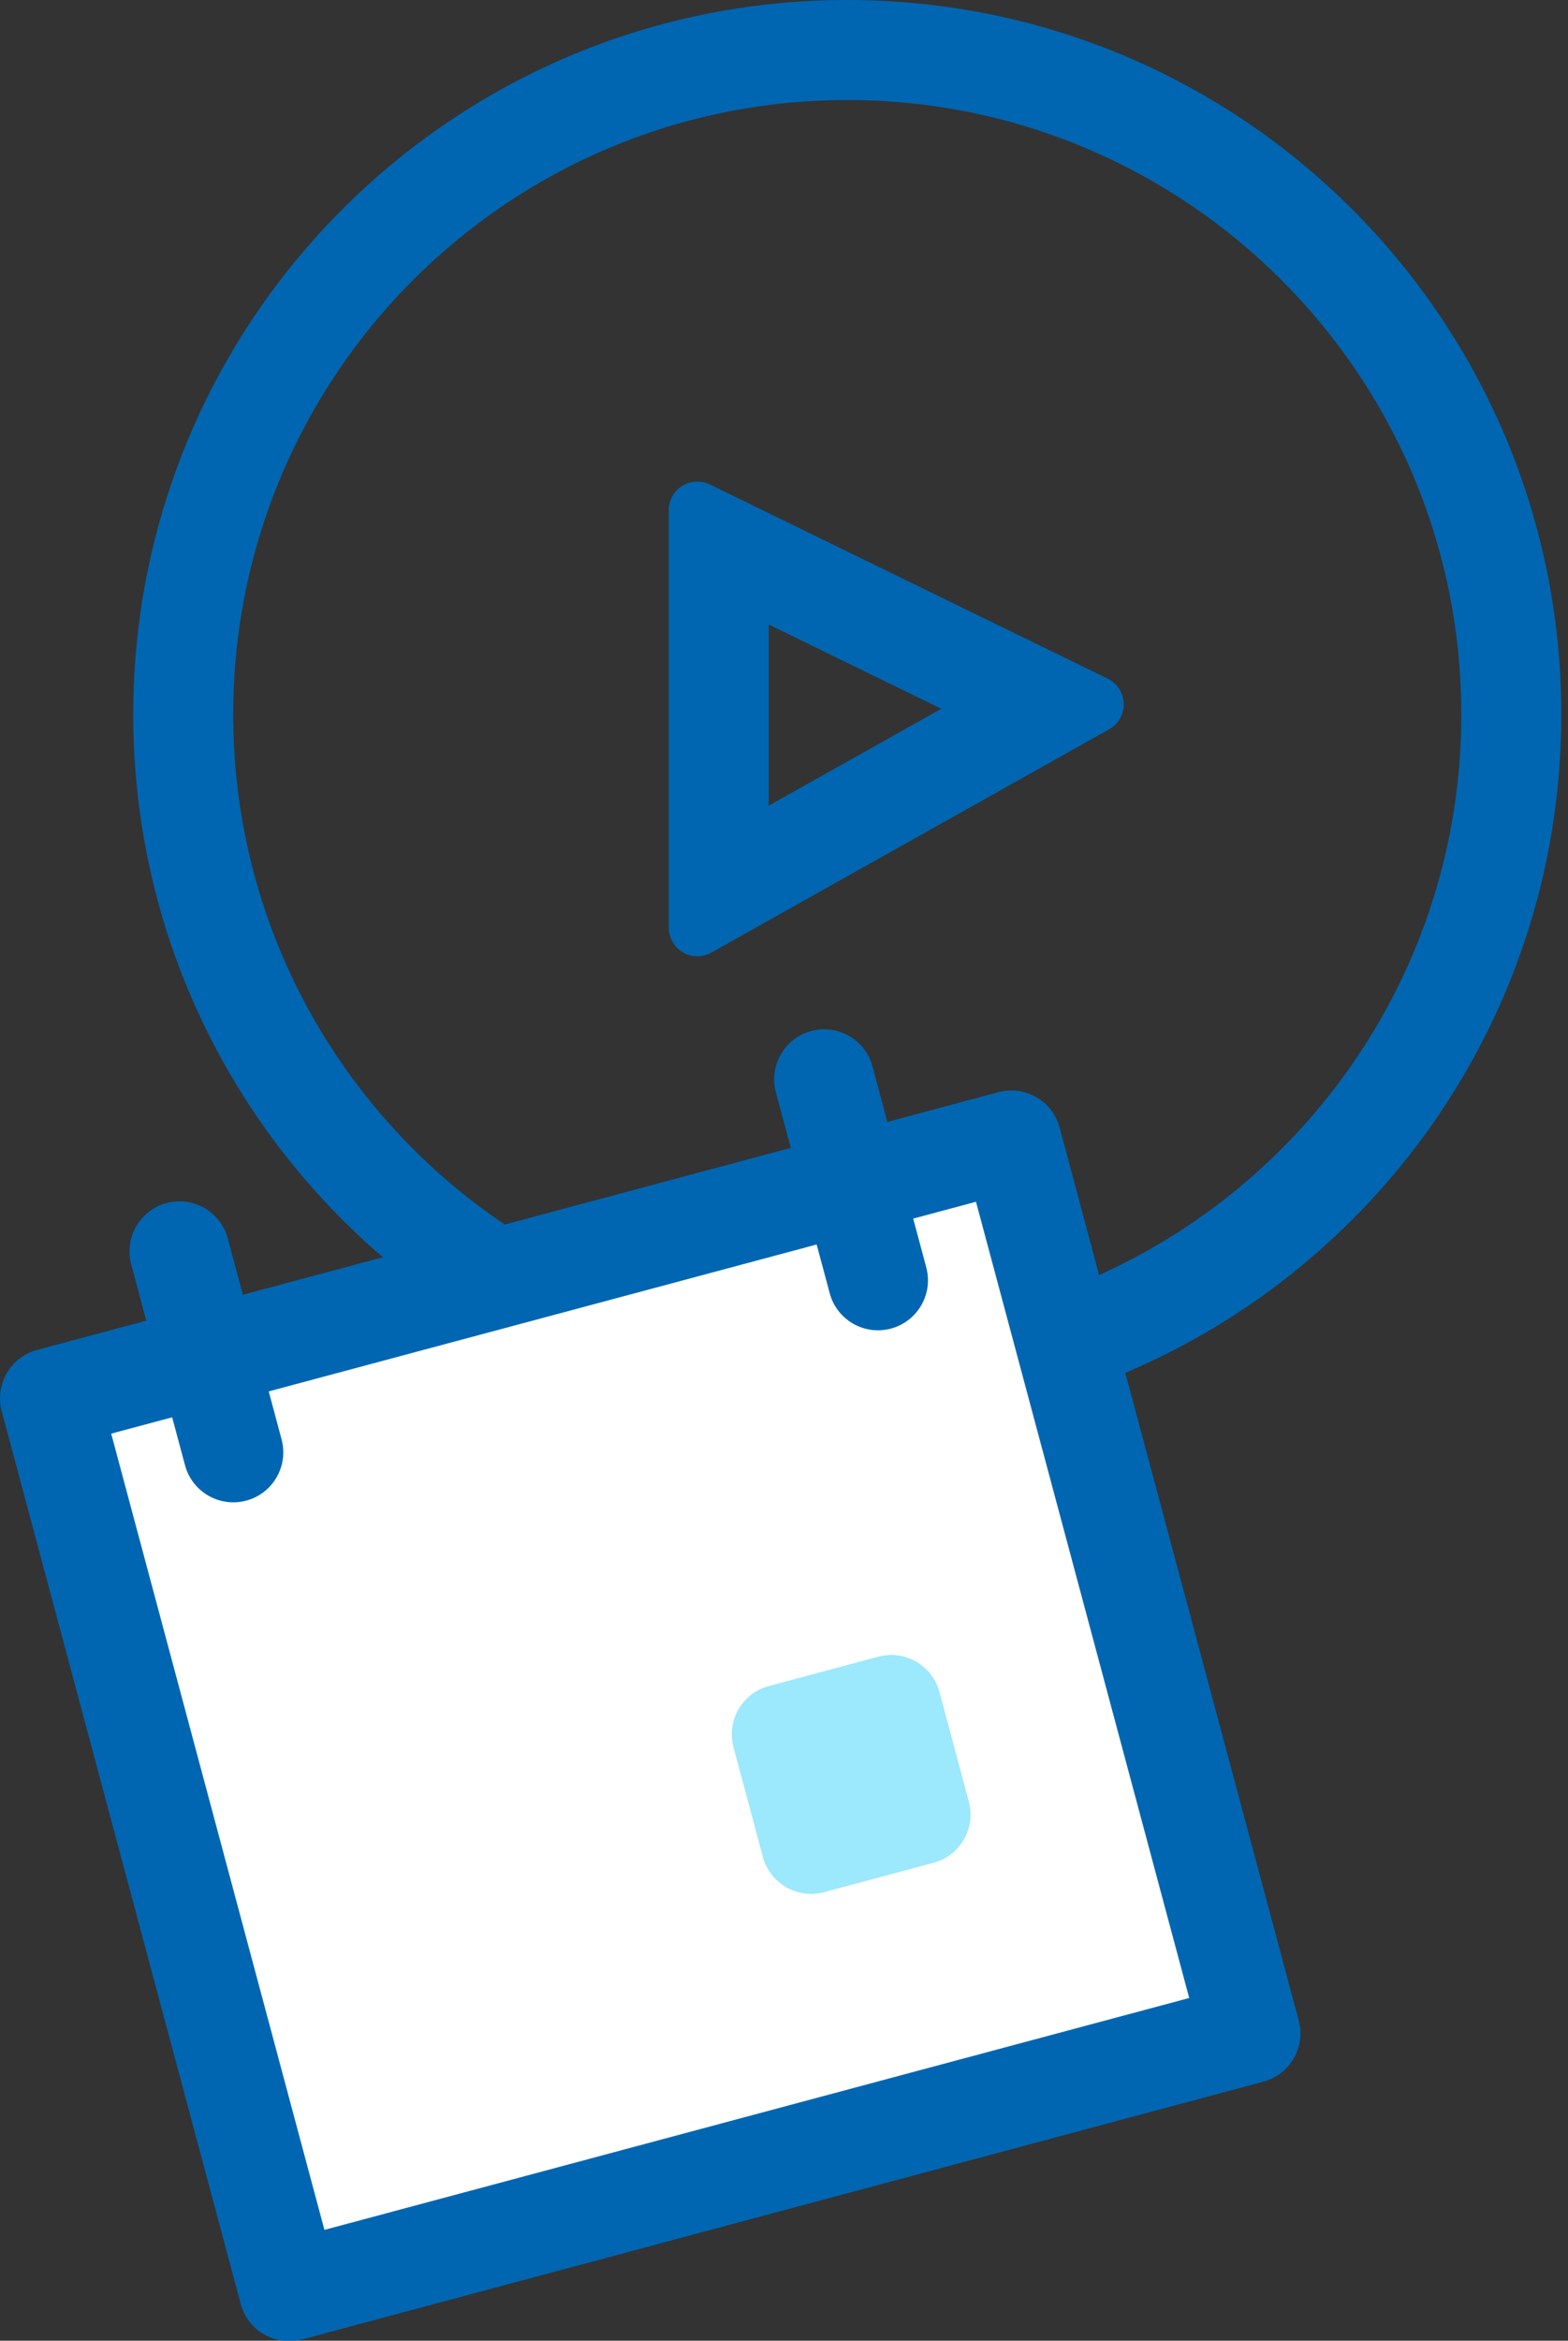
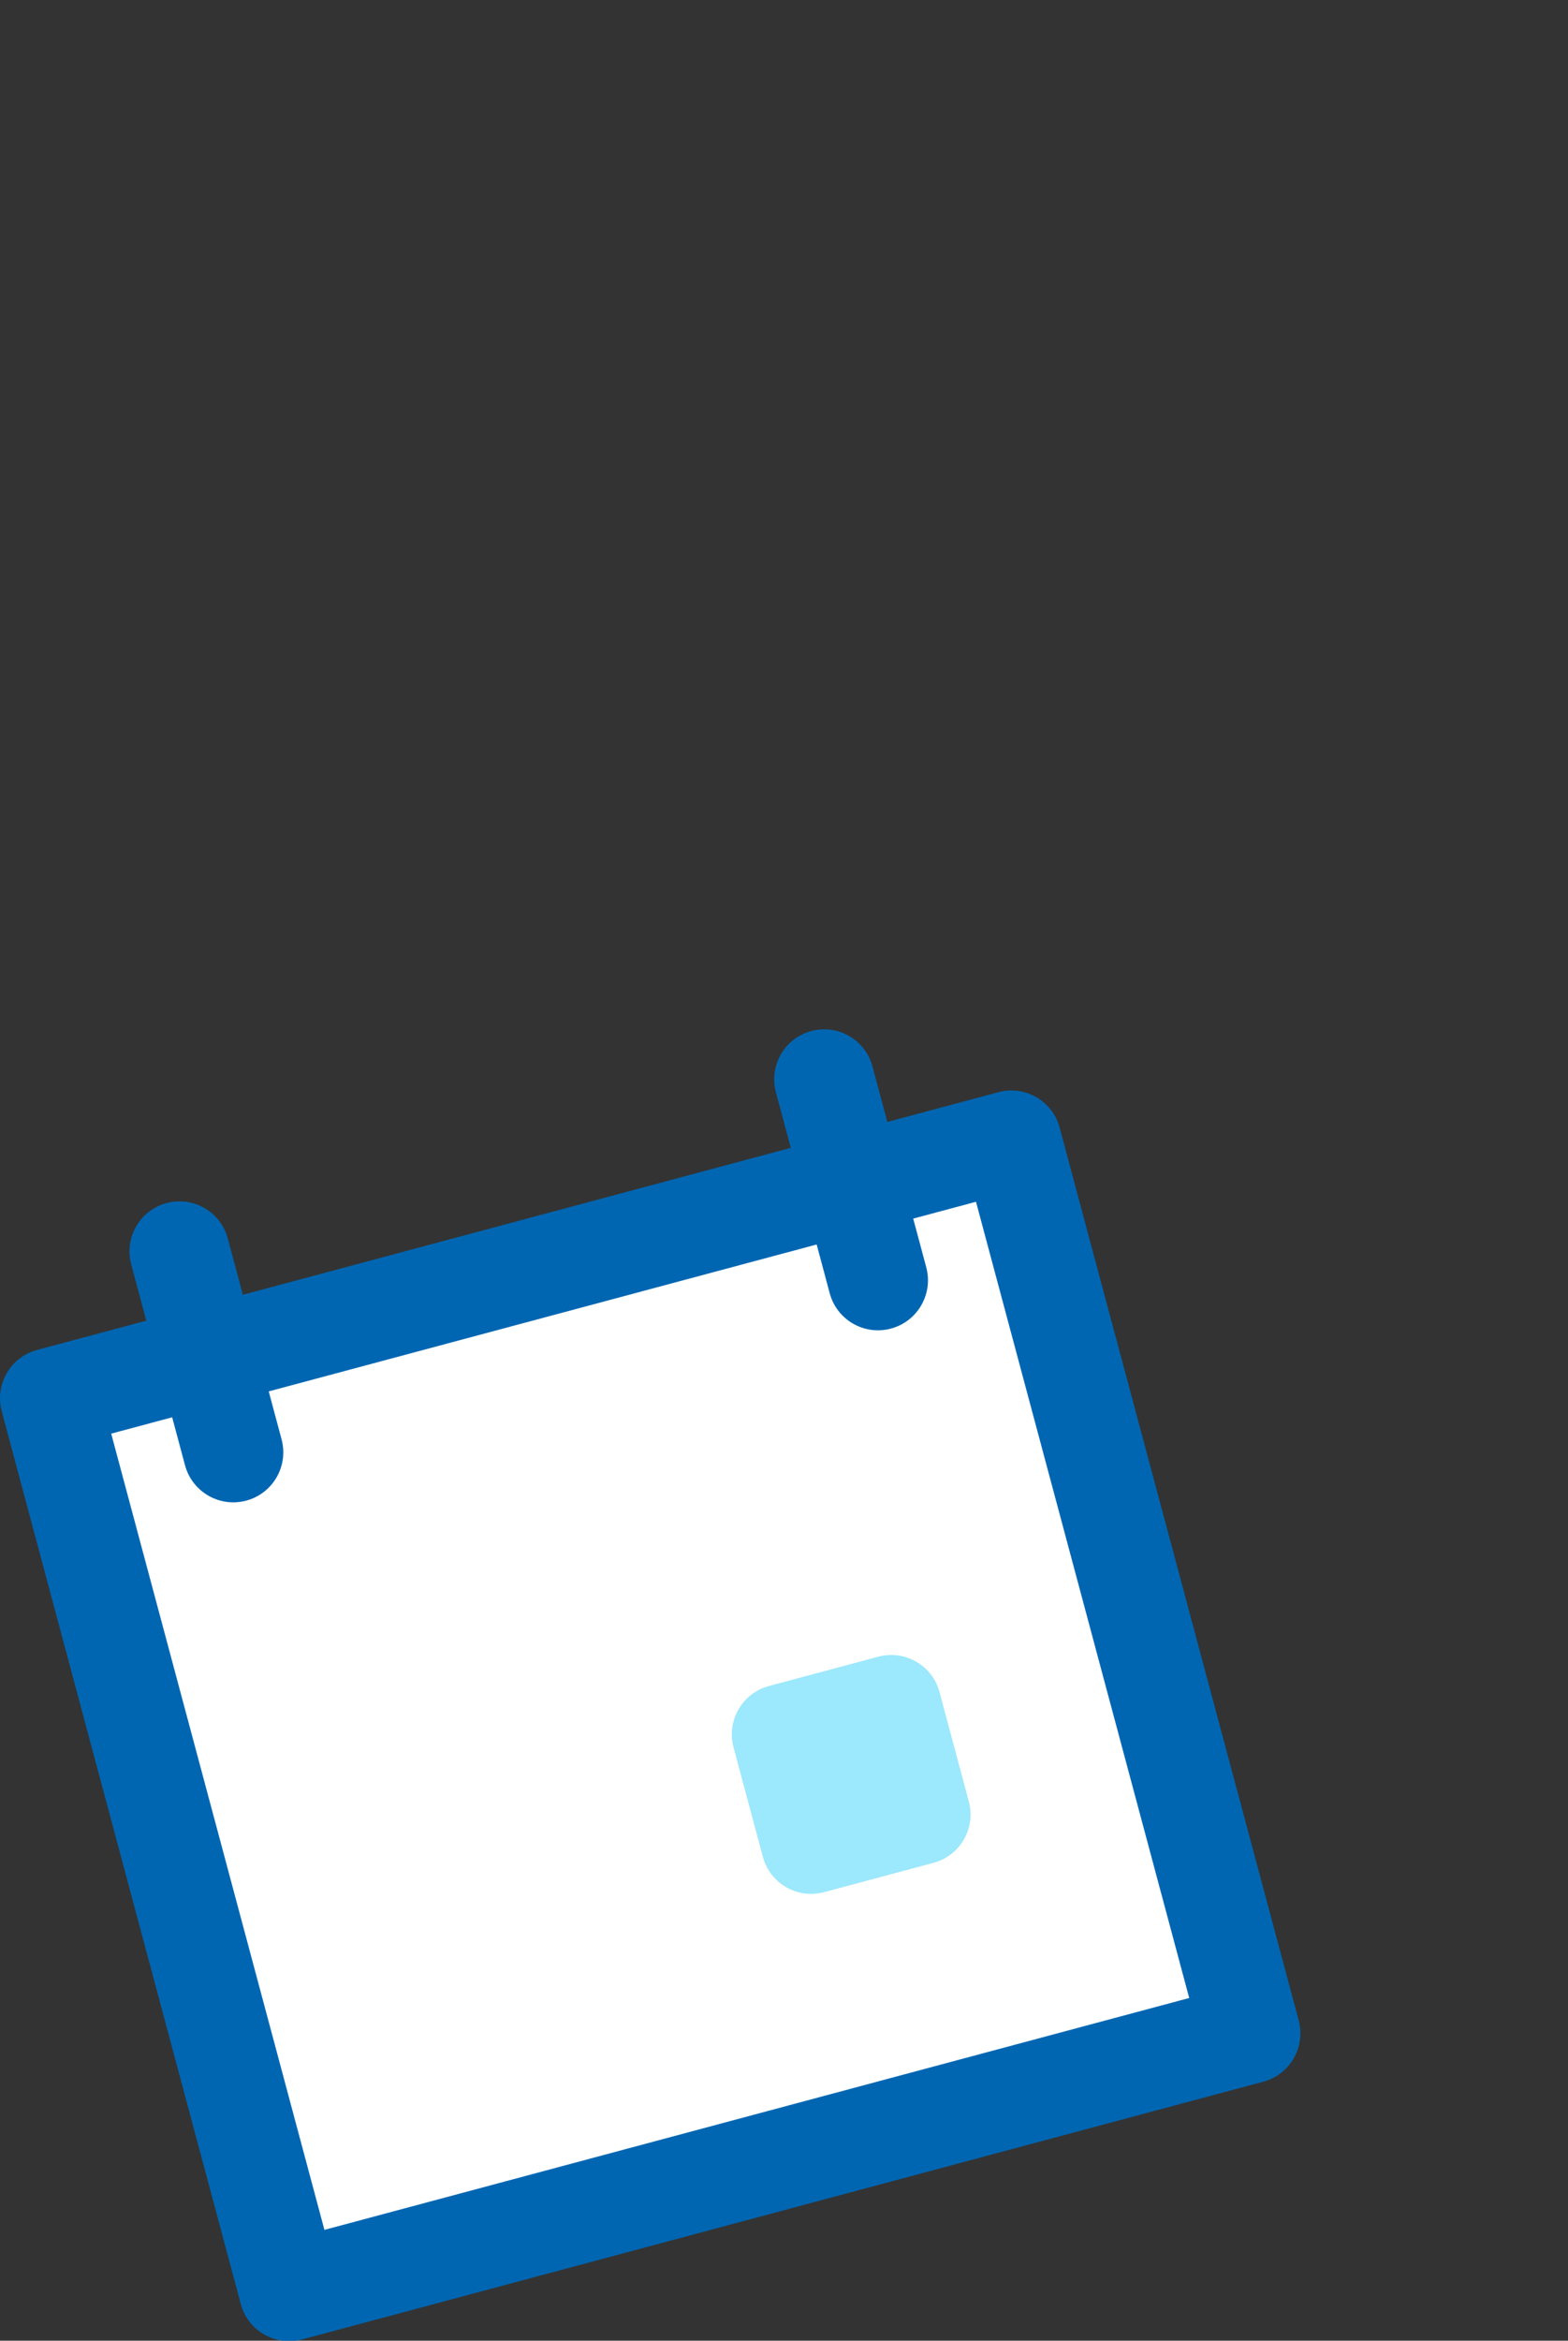
<svg xmlns="http://www.w3.org/2000/svg" style="isolation:isolate" viewBox="0 0 109.8 163.8" width="109.8" height="163.8">
  <rect x="0" y="0" width="109.8" height="163.8" fill="#333333" stroke="none" />
  <defs>
    <clipPath id="_clipPath_Z4hN2QdGXOsCIJ16gp2kLEStO69QO8eq">
      <rect width="109.8" height="163.8" />
    </clipPath>
  </defs>
  <g clip-path="url(#_clipPath_Z4hN2QdGXOsCIJ16gp2kLEStO69QO8eq)">
    <g>
-       <rect x="0" y="0" width="109.831" height="163.833" transform="matrix(1,0,0,1,0,0)" fill="none" />
      <g>
-         <path d=" M 59.331 93 C 83.079 93 102.331 73.748 102.331 50 C 102.331 26.252 83.079 7 59.331 7 C 35.583 7 16.331 26.252 16.331 50 C 16.331 73.748 35.583 93 59.331 93 Z  M 59.331 100 C 31.717 100 9.331 77.614 9.331 50 C 9.331 22.386 31.717 0 59.331 0 C 86.945 0 109.331 22.386 109.331 50 C 109.331 77.614 86.945 100 59.331 100 Z " fill="rgb(0,102,178)" />
        <rect x="9.428" y="86.624" width="71.223" height="65.131" transform="matrix(0.966,-0.259,0.259,0.966,-29.314,15.718)" fill="rgb(255,255,255)" />
-         <path d=" M 53.831 56.38 L 65.919 49.599 L 53.831 43.703 L 53.831 56.38 Z  M 49.708 33.903 L 77.566 47.493 C 78.559 47.977 78.971 49.174 78.487 50.167 C 78.309 50.533 78.023 50.836 77.668 51.035 L 49.81 66.662 C 48.846 67.203 47.627 66.86 47.087 65.897 C 46.919 65.598 46.831 65.261 46.831 64.918 L 46.831 35.701 C 46.831 34.596 47.726 33.701 48.831 33.701 C 49.135 33.701 49.435 33.77 49.708 33.903 Z " fill="rgb(0,102,178)" />
        <g>
          <path d=" M 21.149 163.713 C 19.282 164.213 17.362 163.105 16.862 161.238 L 0.12 98.756 C -0.38 96.889 0.728 94.97 2.595 94.469 L 69.913 76.431 C 71.781 75.931 73.7 77.039 74.2 78.906 L 90.942 141.388 C 91.442 143.255 90.334 145.174 88.467 145.675 L 21.149 163.713 Z  M 22.718 156.045 L 83.275 139.819 L 68.344 84.099 L 7.787 100.325 L 22.718 156.045 Z " fill="rgb(0,102,178)" />
          <path d=" M 57.706 132.413 C 55.838 132.913 53.919 131.805 53.419 129.938 L 51.366 122.275 C 50.865 120.408 51.973 118.489 53.84 117.988 L 61.503 115.935 C 63.37 115.435 65.289 116.543 65.789 118.41 L 67.843 126.073 C 68.343 127.94 67.235 129.86 65.368 130.36 L 57.706 132.413 Z " fill="rgb(156,232,252)" />
          <line x1="13.599" y1="95.144" x2="11.34" y2="86.715" />
          <path d=" M 9.188 88.476 L 12.956 102.538 C 13.457 104.405 15.376 105.513 17.243 105.013 C 19.11 104.513 20.218 102.594 19.718 100.727 L 15.95 86.664 C 15.45 84.797 13.53 83.689 11.663 84.189 C 9.796 84.69 8.688 86.609 9.188 88.476 Z " fill="rgb(0,102,178)" />
          <line x1="61.527" y1="82.302" x2="59.268" y2="73.873" />
          <path d=" M 54.333 76.437 L 58.101 90.5 C 58.601 92.367 60.52 93.475 62.387 92.974 C 64.254 92.474 65.362 90.555 64.862 88.688 L 61.094 74.626 C 60.594 72.759 58.675 71.65 56.808 72.151 C 54.94 72.651 53.832 74.57 54.333 76.437 Z " fill="rgb(0,102,178)" />
        </g>
      </g>
    </g>
  </g>
</svg>